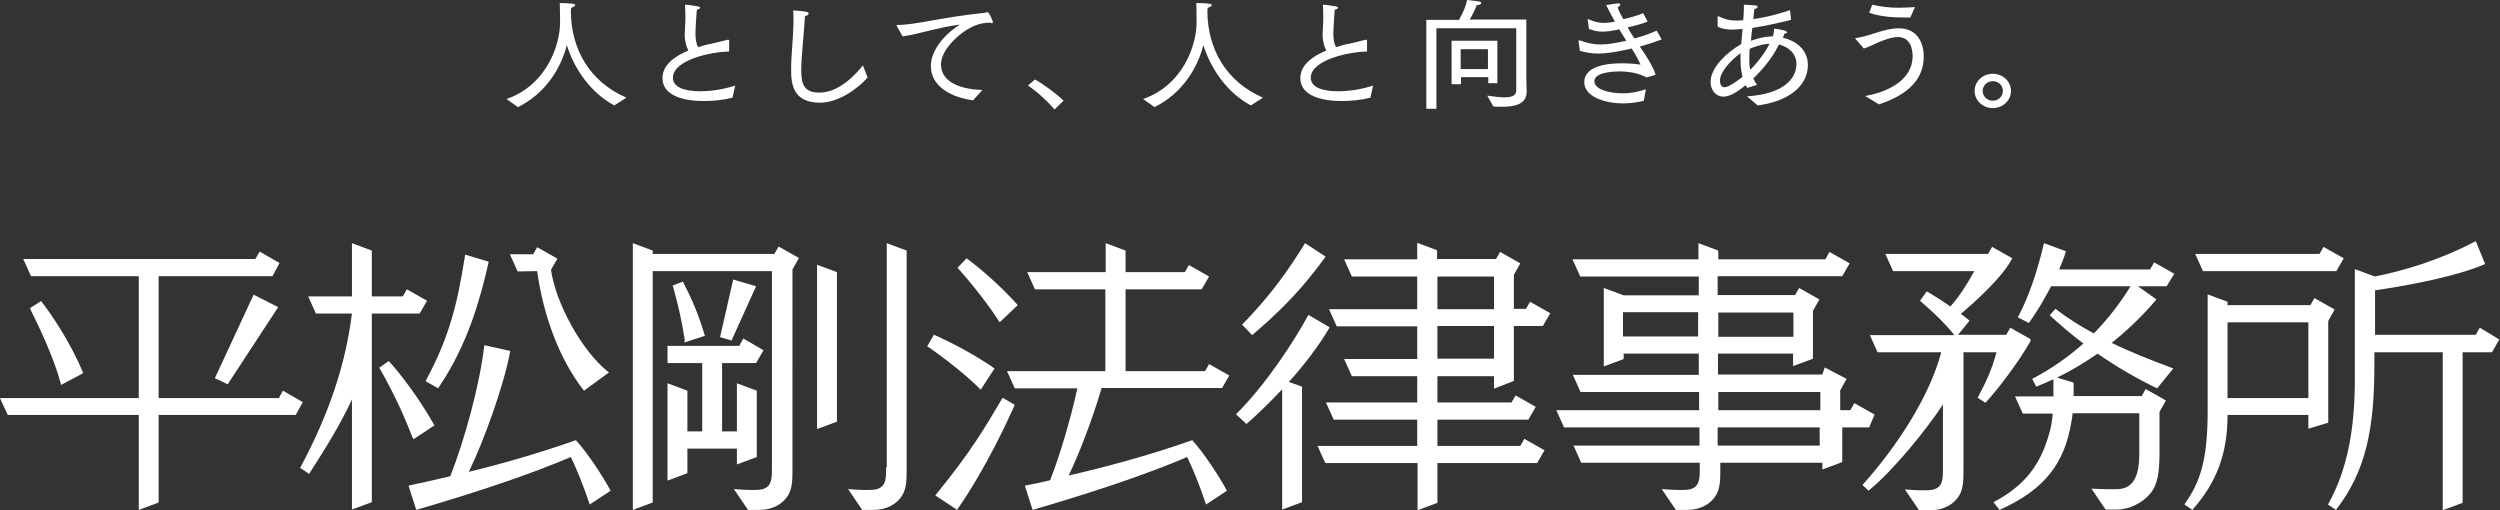
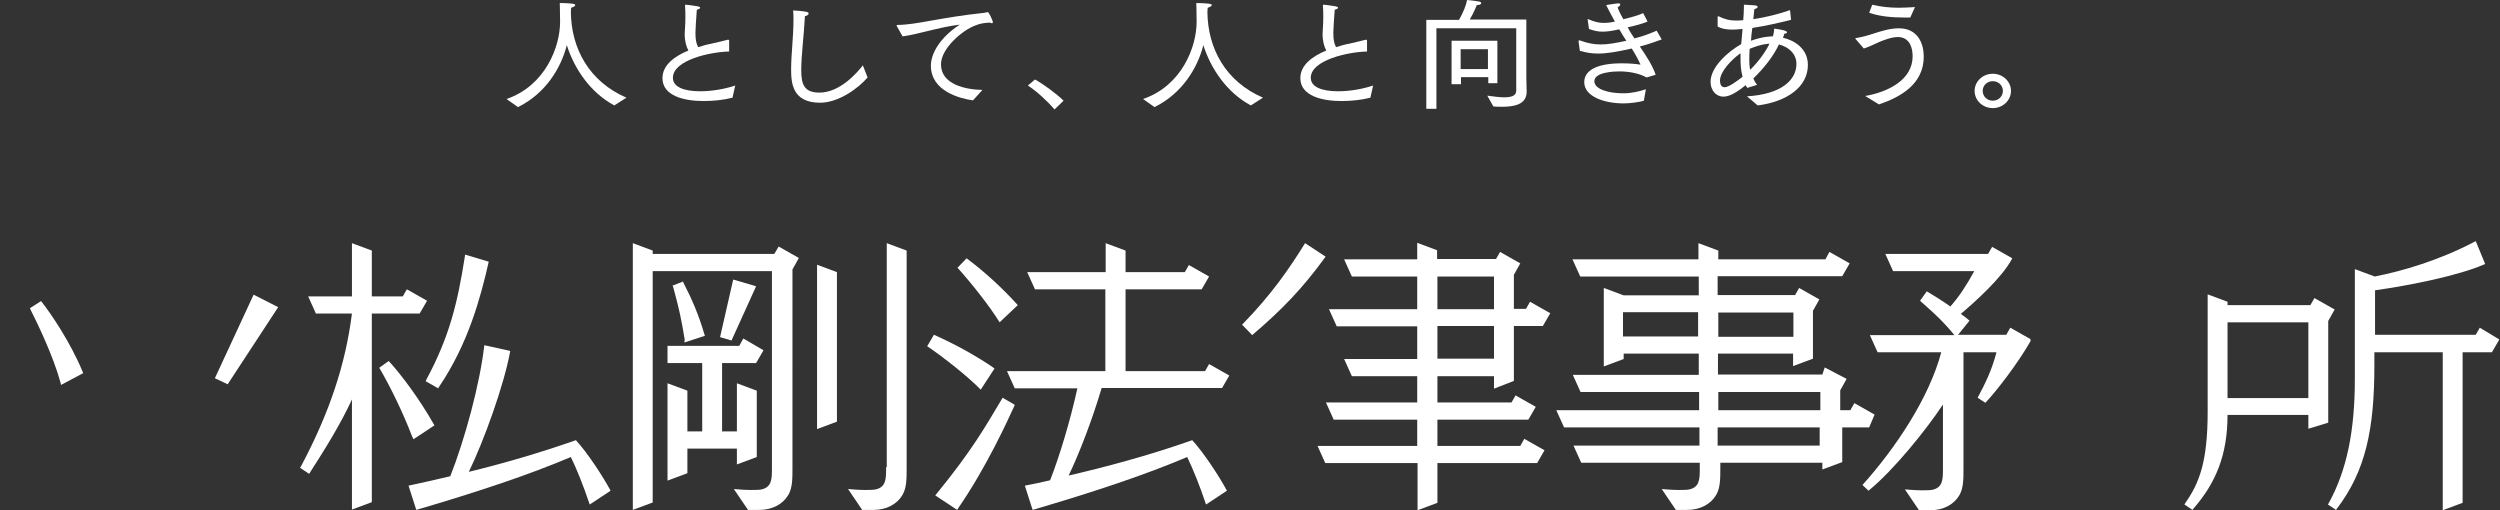
<svg xmlns="http://www.w3.org/2000/svg" version="1.1" id="レイヤー_1" x="0px" y="0px" viewBox="0 0 742.3 151.5" enable-background="new 0 0 742.3 151.5" xml:space="preserve">
  <rect x="0" y="0" width="742.3" height="151.5" fill="#333333" stroke="none" />
  <g>
    <g>
      <g>
        <g>
          <path fill="#FFFFFF" d="M150.4,29.4c11.6-4,15.9-15.6,15.9-22.9c0-3.3-0.1-5.2-0.1-5.6c0,0,2.1,0,3.8,0.2      c0.6,0.1,0.8,0.2,0.8,0.4c0,0.3-0.5,0.6-1.2,0.8c0,0.2-0.1,0.6-0.1,1.2c0.1,10.9,5.4,20.7,16.5,25.5l-3.6,2.3      c-7.1-3.8-11.9-10.9-14.1-17.9c-1.7,6.7-6.2,14.3-14.5,18.4L150.4,29.4z" />
          <path fill="#FFFFFF" d="M217.5,29c-2.7,0.7-5.7,1-8.6,1c-5.5,0-12.2-1.4-12.2-6.8c0-3.9,3.6-6.5,7.7-8.2      c-0.6-1.1-1.1-2.7-1.1-4.9c0-1.1,0.2-2.5,0.2-4.4c0-0.3,0-0.6,0-0.9c0-0.9,0-2-0.1-3.1V1.6c0-0.1,0-0.2,0.2-0.2      c0.6,0,3.1,0.4,3.7,0.5c0.3,0.1,0.6,0.2,0.6,0.4s-0.3,0.4-1,0.6c-0.2,2.7-0.4,5.8-0.4,6.6c0,0.2,0,0.4,0,0.5      c0,1.6,0.2,2.9,0.8,4c1.3-0.4,2.6-0.8,3.8-1c1.7-0.4,3.5-0.8,5-1.2h0.1c0.1,0,0.3,0,0.3,0.3v3.2c-5.5,0.1-16.7,2.5-16.7,7.8      c0,2.7,3.2,4,8.1,4c3.3,0,7.1-0.6,10.4-1.7L217.5,29z" />
          <path fill="#FFFFFF" d="M257.6,23c-2.8,3.3-8.7,7.5-14.1,7.5c-8.2,0-8.6-5.8-8.6-9.9c0-4.5,0.7-9.6,0.7-14.8      c0-0.9,0-1.8-0.1-2.7c0.7,0,2.9,0.2,3.9,0.4c0.5,0.1,0.7,0.3,0.7,0.5c0,0.3-0.4,0.7-1.1,0.8c-0.3,5.6-1.1,11.9-1.1,16      c0,4.3,0.9,6.7,5.4,6.7c6.3,0,11.5-6.3,12.9-8.1L257.6,23z" />
          <path fill="#FFFFFF" d="M266.3,7.8c0-0.1-0.1-0.1-0.1-0.2s0.1-0.2,0.3-0.2c5.5,0,12.5-2.2,25.8-3.6c0.2,0,0.3-0.1,0.5-0.1      c0.2-0.1,0.3-0.1,0.5-0.1c0.3,0,1.5,2.5,1.5,3c0,0.2-0.1,0.3-0.3,0.3c-0.2,0-0.3-0.1-0.6-0.2c-1.8,0.1-3,0.3-4.4,0.9      c-3.6,1.3-10.1,6.7-10.1,11.5c0,6,7.3,7.5,12.3,7.6l-2.8,3.1c-3.6-0.5-12.5-2.6-12.5-10.3c0-3.6,2.7-8.4,8.6-12.2      c-6.4,0.8-12.4,2.9-17,3.5L266.3,7.8z" />
          <path fill="#FFFFFF" d="M307.3,23.6c2.4,1.3,6.5,4.3,8.5,6.3l-2.7,2.6c-2.2-2.6-5.4-5.5-7.9-7.1L307.3,23.6z" />
          <path fill="#FFFFFF" d="M339.4,29.4c11.6-4,15.9-15.6,15.9-22.9c0-3.3-0.1-5.2-0.1-5.6c0,0,2.1,0,3.8,0.2      c0.6,0.1,0.8,0.2,0.8,0.4c0,0.3-0.5,0.6-1.2,0.8c0,0.2-0.1,0.6-0.1,1.2c0.1,10.9,5.4,20.7,16.5,25.5l-3.6,2.3      c-7.1-3.8-11.9-10.9-14.1-17.9c-1.7,6.7-6.2,14.3-14.5,18.4L339.4,29.4z" />
          <path fill="#FFFFFF" d="M406.9,29c-2.7,0.7-5.7,1-8.6,1c-5.5,0-12.2-1.4-12.2-6.8c0-3.9,3.6-6.5,7.7-8.2      c-0.6-1.1-1.1-2.7-1.1-4.9c0-1.1,0.2-2.5,0.2-4.4c0-0.3,0-0.6,0-0.9c0-0.9,0-2-0.1-3.1V1.6c0-0.1,0-0.2,0.2-0.2      c0.6,0,3.1,0.4,3.7,0.5c0.3,0.1,0.6,0.2,0.6,0.4s-0.3,0.4-1,0.6c-0.2,2.7-0.4,5.8-0.4,6.6c0,0.2,0,0.4,0,0.5      c0,1.6,0.2,2.9,0.8,4c1.3-0.4,2.6-0.8,3.8-1c1.7-0.4,3.5-0.8,5-1.2h0.1c0.1,0,0.3,0,0.3,0.3v3.2c-5.5,0.1-16.7,2.5-16.7,7.8      c0,2.7,3.2,4,8.1,4c3.3,0,7.1-0.6,10.4-1.7L406.9,29z" />
          <path fill="#FFFFFF" d="M423.3,5.9h9.9c1.3-2.2,2.2-4.6,2.4-5.9c0,0,2.3,0.2,3.8,0.5c0.2,0.1,0.4,0.2,0.4,0.4      c0,0.3-0.3,0.6-1.3,0.6c0,0-0.9,2.3-2.1,4.3h16.8V23c0,1.8,0.1,3.3,0.1,4.1v0.1c0,4-4,4.5-7.4,4.5c-0.9,0-1.7,0-2.5-0.1      l-1.8-3.2c2.2,0.3,3.8,0.5,5,0.5c3,0,3.6-0.9,3.6-2.1V8.4h-23.7v23.9h-3V5.9H423.3z M431,12.1h13.6v12.6h-2.7v-1.8h-8.1V25H431      V12.1z M441.8,20.5v-5.9h-8.1v5.9H441.8z" />
          <path fill="#FFFFFF" d="M468.7,12.3C468.7,12.2,468.7,12.2,468.7,12.3c0-0.2,0-0.3,0.2-0.3c0.1,0,0.1,0,0.2,0      c2.2,0.8,4,1.2,6.2,1.2c2.1,0,4.4-0.4,7.6-1.1c-0.7-1-1.4-2.2-2.1-3.4c-2.2,0.5-3.7,0.7-5,0.7c-1.4,0-2.6-0.3-4-0.8l-0.4-2.8      l0,0c0-0.1,0-0.1,0.1-0.1h0.1c1.9,0.8,3.1,1.1,4.6,1.1c1,0,2-0.1,3.3-0.4c-0.9-1.6-1.7-3.1-2.6-4.9c0.8-0.1,3-0.5,3.6-0.5      c0.4,0,0.6,0.1,0.6,0.3c0,0.3-0.3,0.6-0.8,0.9c0.5,1.3,1.1,2.5,1.7,3.5c3-0.7,4.5-1.2,5.9-1.8l1.3,2.5c-1.4,0.6-3.5,1.2-5.9,1.7      c0.6,1.2,1.3,2.3,2,3.3c3.2-0.8,5.2-1.7,6.6-2.3l1.5,2.6c-1.4,0.5-3.4,1.3-6.5,2.1c2.1,3.1,3.8,5.7,4.7,8.4l-2.7,0.8      c-2.1-1.2-5.1-1.8-8.1-1.8c-1.5,0-7.4,0.2-7.4,2.9c0,2.5,4.5,3.6,8.5,3.6c0.1,0,0.1,0,0.2,0c2.4,0,4.8-0.6,6.6-1.2l-0.6,3.4      c-1.2,0.4-4,0.8-6,0.8c-5.7,0-11.7-2-11.7-6.3c0-3.5,3.7-5.6,11.2-5.6c2.3,0,4.4,0.2,5.5,0.4c-0.5-1.2-1.4-2.9-2.6-4.8      c-4.4,1-7.4,1.5-10,1.5c-2,0-3.6-0.3-5.4-0.8L468.7,12.3z" />
          <path fill="#FFFFFF" d="M518.7,28.6c10.3-0.6,14.7-4.9,14.7-9.6c0-3.1-2.4-5.1-5.2-5.8c-1.7,3.6-4.5,7.1-7.6,10.1      c0.3,0.7,0.7,1.4,1.1,1.9l-2.9,0.9c-0.2-0.3-0.3-0.5-0.5-0.8c-2.7,2.2-4.8,3.4-6.6,3.4c-2.1,0-3.8-1.8-3.8-4.4      c0-4.4,5.2-9,9.1-11.2c0.1-1.4,0.3-3,0.4-4.5c-1.3,0.1-2.1,0.2-3,0.2c-1.9,0-3.3-0.3-4.4-0.9c0,0,0-2.4,0-2.7V5.1      c0-0.2,0.1-0.3,0.2-0.3s0.1,0,0.2,0.1c1.7,0.8,3.1,1.2,4.9,1.2c0.6,0,1.1,0,2.3-0.1c0.1-1.3,0.2-2.5,0.2-3.8c0-0.3,0-0.5,0-0.8      c0,0,2.3,0.1,3.4,0.2c0.5,0.1,0.7,0.3,0.7,0.4c0,0.3-0.4,0.6-1,0.7c-0.1,0.8-0.2,1.8-0.3,3c3.9-0.6,7.8-1.6,10.9-2.7l0.3,2.9      c-3.7,0.9-7.6,1.8-11.5,2.4c-0.2,1.2-0.3,2.5-0.4,3.8c3.6-1.3,6-1.3,6.5-1.3c0-0.1,0-0.2,0.1-0.3c0.3-1.3,0.2-1.4,0.3-2      c2.2,0.3,3.8,0.6,3.8,1.1c0,0.2-0.3,0.4-0.8,0.4c-0.1,0.4-0.2,0.8-0.4,1.2c3.4,0.8,7.4,3.2,7.4,8.1c0,6.5-6.2,10.9-14.9,12      L518.7,28.6z M516.8,17.6c0-0.6,0-1.2,0-1.8c-2.7,1.9-6.1,5.5-6.1,8.1c0,2,1.1,2,1.4,2c1.1,0,3.4-1.6,5.3-3.1      C516.9,20.9,516.8,19.2,516.8,17.6z M524.9,13c-1.9,0.2-3.7,0.8-5.4,1.5c-0.1,1.3-0.1,2.4-0.1,3.4c0,1.6,0.2,2.7,0.3,2.8      c2.4-2.4,4.4-5.1,5.7-7.7C525.4,13,524.9,13,524.9,13z" />
          <path fill="#FFFFFF" d="M553.8,28.5c7-1.2,14.1-4.9,14.1-11.8c0-2-0.6-5.7-4.4-5.7c-1.9,0-4.1,0.9-5.6,1.5      c-1.6,0.7-3.1,1.5-4.5,1.9l-2.5-2.9v-0.1c0-0.1,0.1-0.1,0.2-0.1c1.9-0.3,3.6-0.8,5.4-1.4c2.2-0.7,4.8-1.5,7.3-1.5      c5.7,0,7.4,4.6,7.4,8.4c0,8.3-7.1,12.1-13.3,14.2L553.8,28.5z M555.9,1.4c2.5,0.6,5.1,0.9,7.9,0.9c1.5,0,3-0.1,4.8-0.2l-1.4,3.1      c-0.6,0-1.2,0-1.8,0c-3.5,0-7.2-0.3-10.4-1.4L555.9,1.4z" />
          <path fill="#FFFFFF" d="M591.7,21.9c3,0,5.4,2.3,5.4,5.1s-2.4,5.1-5.4,5.1s-5.4-2.3-5.4-5.1C586.3,24.2,588.7,21.9,591.7,21.9z       M594.7,27c0-1.6-1.3-2.9-3-2.9s-3,1.3-3,2.9s1.3,2.9,3,2.9S594.7,28.6,594.7,27z" />
        </g>
      </g>
    </g>
    <g>
      <polygon fill="#FFFFFF" points="63.8,112.3 67.6,114.1 82.6,91.2 75.3,87.5   " />
      <path fill="#FFFFFF" d="M18.1,114.3l6.6-3.5l-0.2-0.5c-3.6-8.7-9.4-17.2-12-20.5l-0.3-0.4l-3.3,2.1L9.1,92    c1.9,3.8,6.7,13.6,8.9,21.7L18.1,114.3z" />
-       <polygon fill="#FFFFFF" points="84,116 82.8,118.2 47.1,118.2 47.1,82 80.9,82 83,78.1 77.1,74.7 75.8,76.9 6.9,76.9 9.2,82     41.2,82 41.2,118.2 0,118.2 2.3,123.2 41.2,123.2 41.2,151.4 47.1,149.2 47.1,123.2 87.8,123.2 89.9,119.4   " />
      <path fill="#FFFFFF" d="M602.9,100.7l-6-3.4l-1.2,2.1h-14.3l3.4-4.2l-0.5-0.4c-0.7-0.6-1.4-1.1-2.1-1.6c4.5-3.8,12.1-10.7,15-16    l0.3-0.5l-6-3.4l-1.2,2.1h-30.5l2.3,5.1h24.1c-2.4,4.4-4.6,7.7-7.1,10.5c-2.4-1.7-4.5-3-6.5-4.2l-0.5-0.3l-2,2.8L572,91    c2.8,2.5,5.2,4.7,8.3,8.5h-25.1l2.3,5.1h18.9c-3.6,13.5-13.5,28.4-23.4,39.4l1.8,1.7c7.5-6.1,17.3-18.3,22.1-25.6v18.7v0.7    c0,3.1-0.2,5.2-3,5.9c-1.2,0.3-5,0.2-7.1,0l-1.2-0.1l4.2,6.2h3.4c3.8,0,7-1.7,8.6-4.5c1.2-2.1,1.2-4.7,1.2-7.9v-34.5h9.8    c-1.4,5.3-3.2,9-5.6,13.5l2.3,1.5c3.4-3.6,9.7-11.8,13.4-18.3V100.7z" />
-       <path fill="#FFFFFF" d="M645.6,81.3l-6-3.4l-1.2,2.1h-27c0.8-2,1.5-3.5,2-5.4l-6.5-2.4c-1.9,8.1-4.4,15.6-7.5,21.5l-0.3,0.5    l3.3,1.7l0.3-0.4c2.4-3.4,4.5-7,6.3-10.5h23.6c-3.2,5.2-6.8,9.8-10.9,14c-4.1-2.2-7.9-4.6-11.4-7.3l-1.7,1.9    c2.9,2.7,6.3,5.6,10,8.4c-4.5,4-9.5,7.5-15.2,10.5l1.2,2.3c1.8-0.7,3.4-1.4,5.1-2.2c0,1.8,0,3.5,0,5.1h-11.4l2.3,5.1h8.9    c-0.2,2.5-0.6,4.7-1.4,7.1c-2.4,7.8-6.6,14.2-16.2,19.2l1.8,2.3c13.9-6.2,19.3-14.3,21.3-25.9c0.2-1,0.3-1.9,0.4-2.8h19.8v12    c0,6.7-1.8,10.1-5.9,10.5c-1.2,0.1-3.9,0.1-8.3-0.1l4.2,6.2h3.4c3.7,0,7.7-2.1,9.9-4.8c2.3-2.8,2.7-6.7,2.7-12.5v-11.7l1.9-3.4    l-6-3.4l-1.2,2.1h-20.2c0-1.2,0-2.6,0-4l-4.9-1.5c4.3-2.1,8.3-4.5,12-7.1c5.5,3.8,11.6,7.4,17.7,10.3l4.8-5.9    c-6.7-2.5-12.8-4.9-18.3-7.6c4.9-3.9,9.3-8.2,13.3-12.9l-5.5-3.9h8.5L645.6,81.3z" />
      <polygon fill="#FFFFFF" points="217.7,83 213.8,100.1 217.2,101.1 224.5,85   " />
      <path fill="#FFFFFF" d="M203.2,101.7l6.1-2l-0.2-0.6c-1.6-5.5-3.7-10.4-6.1-15l-0.2-0.5l-3.1,1.2l0.2,0.5    c1.7,6.2,2.4,9.4,3.4,15.5L203.2,101.7z" />
      <polygon fill="#FFFFFF" points="218.8,137.9 224.7,135.7 224.7,116 218.8,113.8 218.8,128.1 214.4,128.1 214.4,107.8 224.5,107.8     226.7,104 220.7,100.5 219.5,102.7 198.2,102.7 198.2,107.8 208.5,107.8 208.5,128.1 204.1,128.1 204.1,116 198.2,113.8     198.2,142.7 204.1,140.5 204.1,133.2 218.8,133.2   " />
      <path fill="#FFFFFF" d="M229.9,75.4h-36.1v-1l-5.9-2.2v3.2v14.5v61.5l5.9-2.2V89.9v-9.4h35.4v58.2v0.7c0,3.1-0.2,5.2-3,5.9    c-1.2,0.3-5,0.2-7.1,0l-1.2-0.1l4.2,6.2h3.4c3.8,0,7-1.7,8.6-4.5c1.2-2.1,1.2-4.7,1.2-7.9V80l1.9-3.4l-6-3.4L229.9,75.4z" />
      <polygon fill="#FFFFFF" points="242.6,127.4 248.5,125.2 248.5,80.8 242.6,78.6   " />
      <path fill="#FFFFFF" d="M263.1,138.7v0.7c0,3.1-0.2,5.2-3,5.9c-1.2,0.3-5,0.2-7.1,0l-1.2-0.1l4.2,6.2h3.4c3.8,0,7-1.7,8.6-4.5    c1.2-2.1,1.2-4.7,1.2-7.9V74.4l-5.9-2.2v66.5L263.1,138.7L263.1,138.7z" />
      <path fill="#FFFFFF" d="M556.6,123.1l-6-3.4l-1.2,2.1h-3v-5.9l1.9-3.4l-6.5-3.4l-0.7,2.1h-31V105h22.3v3.7l5.9-2.2V92.3l1.9-3.4    l-6-3.4l-1.2,2.1h-23V82h37l2.2-3.8l-6-3.4L542,77h-31.8v-2.6l-5.9-2.2V77h-37.4l2.3,5.1h35.2v5.6h-22.3l-5.9-2.2v2.2v15.5v5.6    l5.9-2.2V105h22.3v6.3H467l2.3,5.1h35.2v5.4h-42.4l2.3,5.1h40.2v5.4h-37.4l2.3,5.1h35.2v2c0,3.1-0.2,5.2-3,5.9    c-1.2,0.3-5,0.2-7.1,0l-1.2-0.1l4.2,6.2h3.4c3.8,0,7-1.7,8.6-4.5c1.2-2.1,1.2-4.7,1.2-7.9v-1.6h30.3v2l5.9-2.2v-10.3h8    L556.6,123.1z M510.2,92.8h22.3v7.2h-22.3V92.8z M504.2,99.9h-22.3v-7.2h22.3V99.9z M540.3,132.3H510v-5.4h30.3V132.3z     M540.5,121.8h-30.3v-5.4h30.3V121.8z" />
-       <polygon fill="#FFFFFF" points="693.7,80.5 695.9,76.7 689.9,73.3 688.7,75.4 651.8,75.4 654.1,80.5   " />
      <path fill="#FFFFFF" d="M691.3,125.5V95.3l1.9-3.4l-6-3.4l-1.2,2.1h-24.6v-1l-5.9-2.2v3.2l0,0v31.6c0,15-2.5,21.2-6.6,27.1    l-0.3,0.5l2.4,1.6l0.3-0.4c6.6-7.6,10.1-15.9,10.1-27.8h24v4.1L691.3,125.5z M661.4,118.2L661.4,118.2c0-0.4,0-0.9,0-1.3v-14.4    v-6.8h24v22.5C685.4,118.2,661.4,118.2,661.4,118.2z" />
      <path fill="#FFFFFF" d="M736.3,97.3l-1.2,2.1h-29.9v-1.8V86.2c11.2-1.6,24.7-4.4,32.2-7.6l0.5-0.2l-2.8-6.8l-0.6,0.3    c-10.1,5.3-21.1,8.6-29.4,10.2l-5.9-2.2v3.9l0,0v28.8c0,15.4-2.4,27-7.7,36.7l-0.3,0.5l2.4,1.6l0.3-0.4    c8.5-11.2,11.1-23.5,11.1-42.5v-3.9h20.3v46.9l5.9-2.2v-44.7h8.7l2.2-3.8L736.3,97.3z" />
      <path fill="#FFFFFF" d="M449.5,113.1V96.8h8.6l2.2-3.8l-6-3.4l-1.2,2.1h-3.6V81.6l1.9-3.4l-6-3.4l-1.2,2.1h-17.5v-2.6l-5.9-2.2V77    h-21.7l2.3,5.1h19.4v9.7h-26.2l2.3,5.1h23.9v9.7h-21.7l2.3,5.1h19.4v7.8h-27.1l2.3,5.1h24.8v7.8h-29.6l2.3,5.1h27.4v14l5.9-2.2    v-11.8h29.6l2.2-3.8l-6-3.4l-1.2,2.1h-24.6v-7.8h27l2.2-3.8l-6-3.4l-1.2,2.1h-22v-7.8h16.8v3.7L449.5,113.1z M426.8,82.1h16.8v9.7    h-16.8V82.1z M426.8,106.5v-9.7h16.8v9.7H426.8z" />
-       <path fill="#FFFFFF" d="M394.8,97.2l-6.3-3.7c-4.3,7.9-12.7,20.8-21.5,29.5l3.1,2.9c3.1-2.7,6.8-6.3,10.6-10.3v35.7l5.9-2.2v-34.3    l-3.9-1.4C387.2,108.4,391.6,102.7,394.8,97.2z" />
      <path fill="#FFFFFF" d="M393.6,76.2l-6.1-4c-4.7,7.6-10,15.3-18.7,24.2l3,3.1C380.6,92,386.8,85.6,393.6,76.2z" />
      <path fill="#FFFFFF" d="M122.8,130.4l6.2-4.1l-0.3-0.5c-4.2-7.4-9.4-14.3-12.9-18.2l-0.4-0.4l-2.8,2l0.3,0.5    c2.8,4.8,6.7,12.6,9.5,20L122.8,130.4z" />
      <path fill="#FFFFFF" d="M126.8,89.3l-6-3.4l-1.2,2.1h-9.2V74.4l-5.9-2.2V88h-13l2.3,5.1h10.7c-1.9,15.1-6.7,29.5-15.1,45.3    l-0.3,0.5l2.7,1.8l0.3-0.5c4.5-7,9.1-14.4,12.4-21.6v32.7l5.9-2.2v-56h14.2L126.8,89.3z" />
-       <path fill="#FFFFFF" d="M159.5,80.5c1.9,13.7,6.7,26.1,13.5,35l0.4,0.5l7.4-5.4l-0.6-0.5c-7.4-6-15.2-20-16.6-30l1.9-3.3l-6-3.4    l-1.2,2.1h-6.9l2.3,5.1L159.5,80.5L159.5,80.5z" />
      <path fill="#FFFFFF" d="M126.4,113.2l3.7,2.1l0.3-0.5c8.6-12.7,12.3-26.5,14.6-36.6l0.1-0.5l-7-2.1l-0.1,0.7    c-2.1,13.4-4.5,23.6-11.4,36.4L126.4,113.2z" />
      <path fill="#FFFFFF" d="M139.2,140.1c4.4-9,10.5-25.8,12.3-35.9l-7.7-1.7c-1.3,11.6-5.9,28.3-10.1,38.9c-5,1.2-9.2,2.1-12.4,2.8    l2.3,7.2C142,146,157,141,169.5,135.7c1.7,3.5,3.7,8.4,5.6,14.1l6.2-4.1c-2.3-4.3-6.9-11.3-10.3-15    C159.9,134.6,148.7,137.8,139.2,140.1z" />
      <path fill="#FFFFFF" d="M295.3,109.4c-5.3-3.7-11.9-7.3-18-10l-2,3.4c4.9,3.3,12.1,9,15.9,12.9L295.3,109.4z" />
      <path fill="#FFFFFF" d="M302.2,90.6c-4.3-4.8-9.8-9.9-15.2-13.9l-2.7,2.8c4,4.4,9.7,11.6,12.5,16.2L302.2,90.6z" />
      <path fill="#FFFFFF" d="M297.4,118.6c-4.9,8.2-8.7,15-19.3,28l-0.4,0.5l6.5,4.3l0.3-0.5c8.5-12.3,14.8-26.3,16.6-30.2l0.2-0.5    l-3.6-2.1L297.4,118.6z" />
      <path fill="#FFFFFF" d="M362.8,115.3l2.2-3.8l-6-3.4l-1.2,2.1h-23.6V85.9h22.6l2.2-3.8l-6-3.4l-1.2,2.1h-17.6v-6.4l-5.9-2.2v8.6    H305l2.3,5.1h20.9v24.3H299l2.3,5.1h18.6c-2.1,9.5-5.2,19.9-8.1,27.3c-2.9,0.7-5.4,1.2-7.5,1.6l2.3,7.2    C325,146,340,141,352.5,135.7c1.7,3.5,3.7,8.4,5.6,14.1l6.2-4.1c-2.3-4.3-6.9-11.3-10.3-15c-13,4.6-26.3,8.1-36.7,10.5    c3.1-6.4,7.1-16.8,9.8-26h35.7L362.8,115.3L362.8,115.3z" />
    </g>
  </g>
</svg>